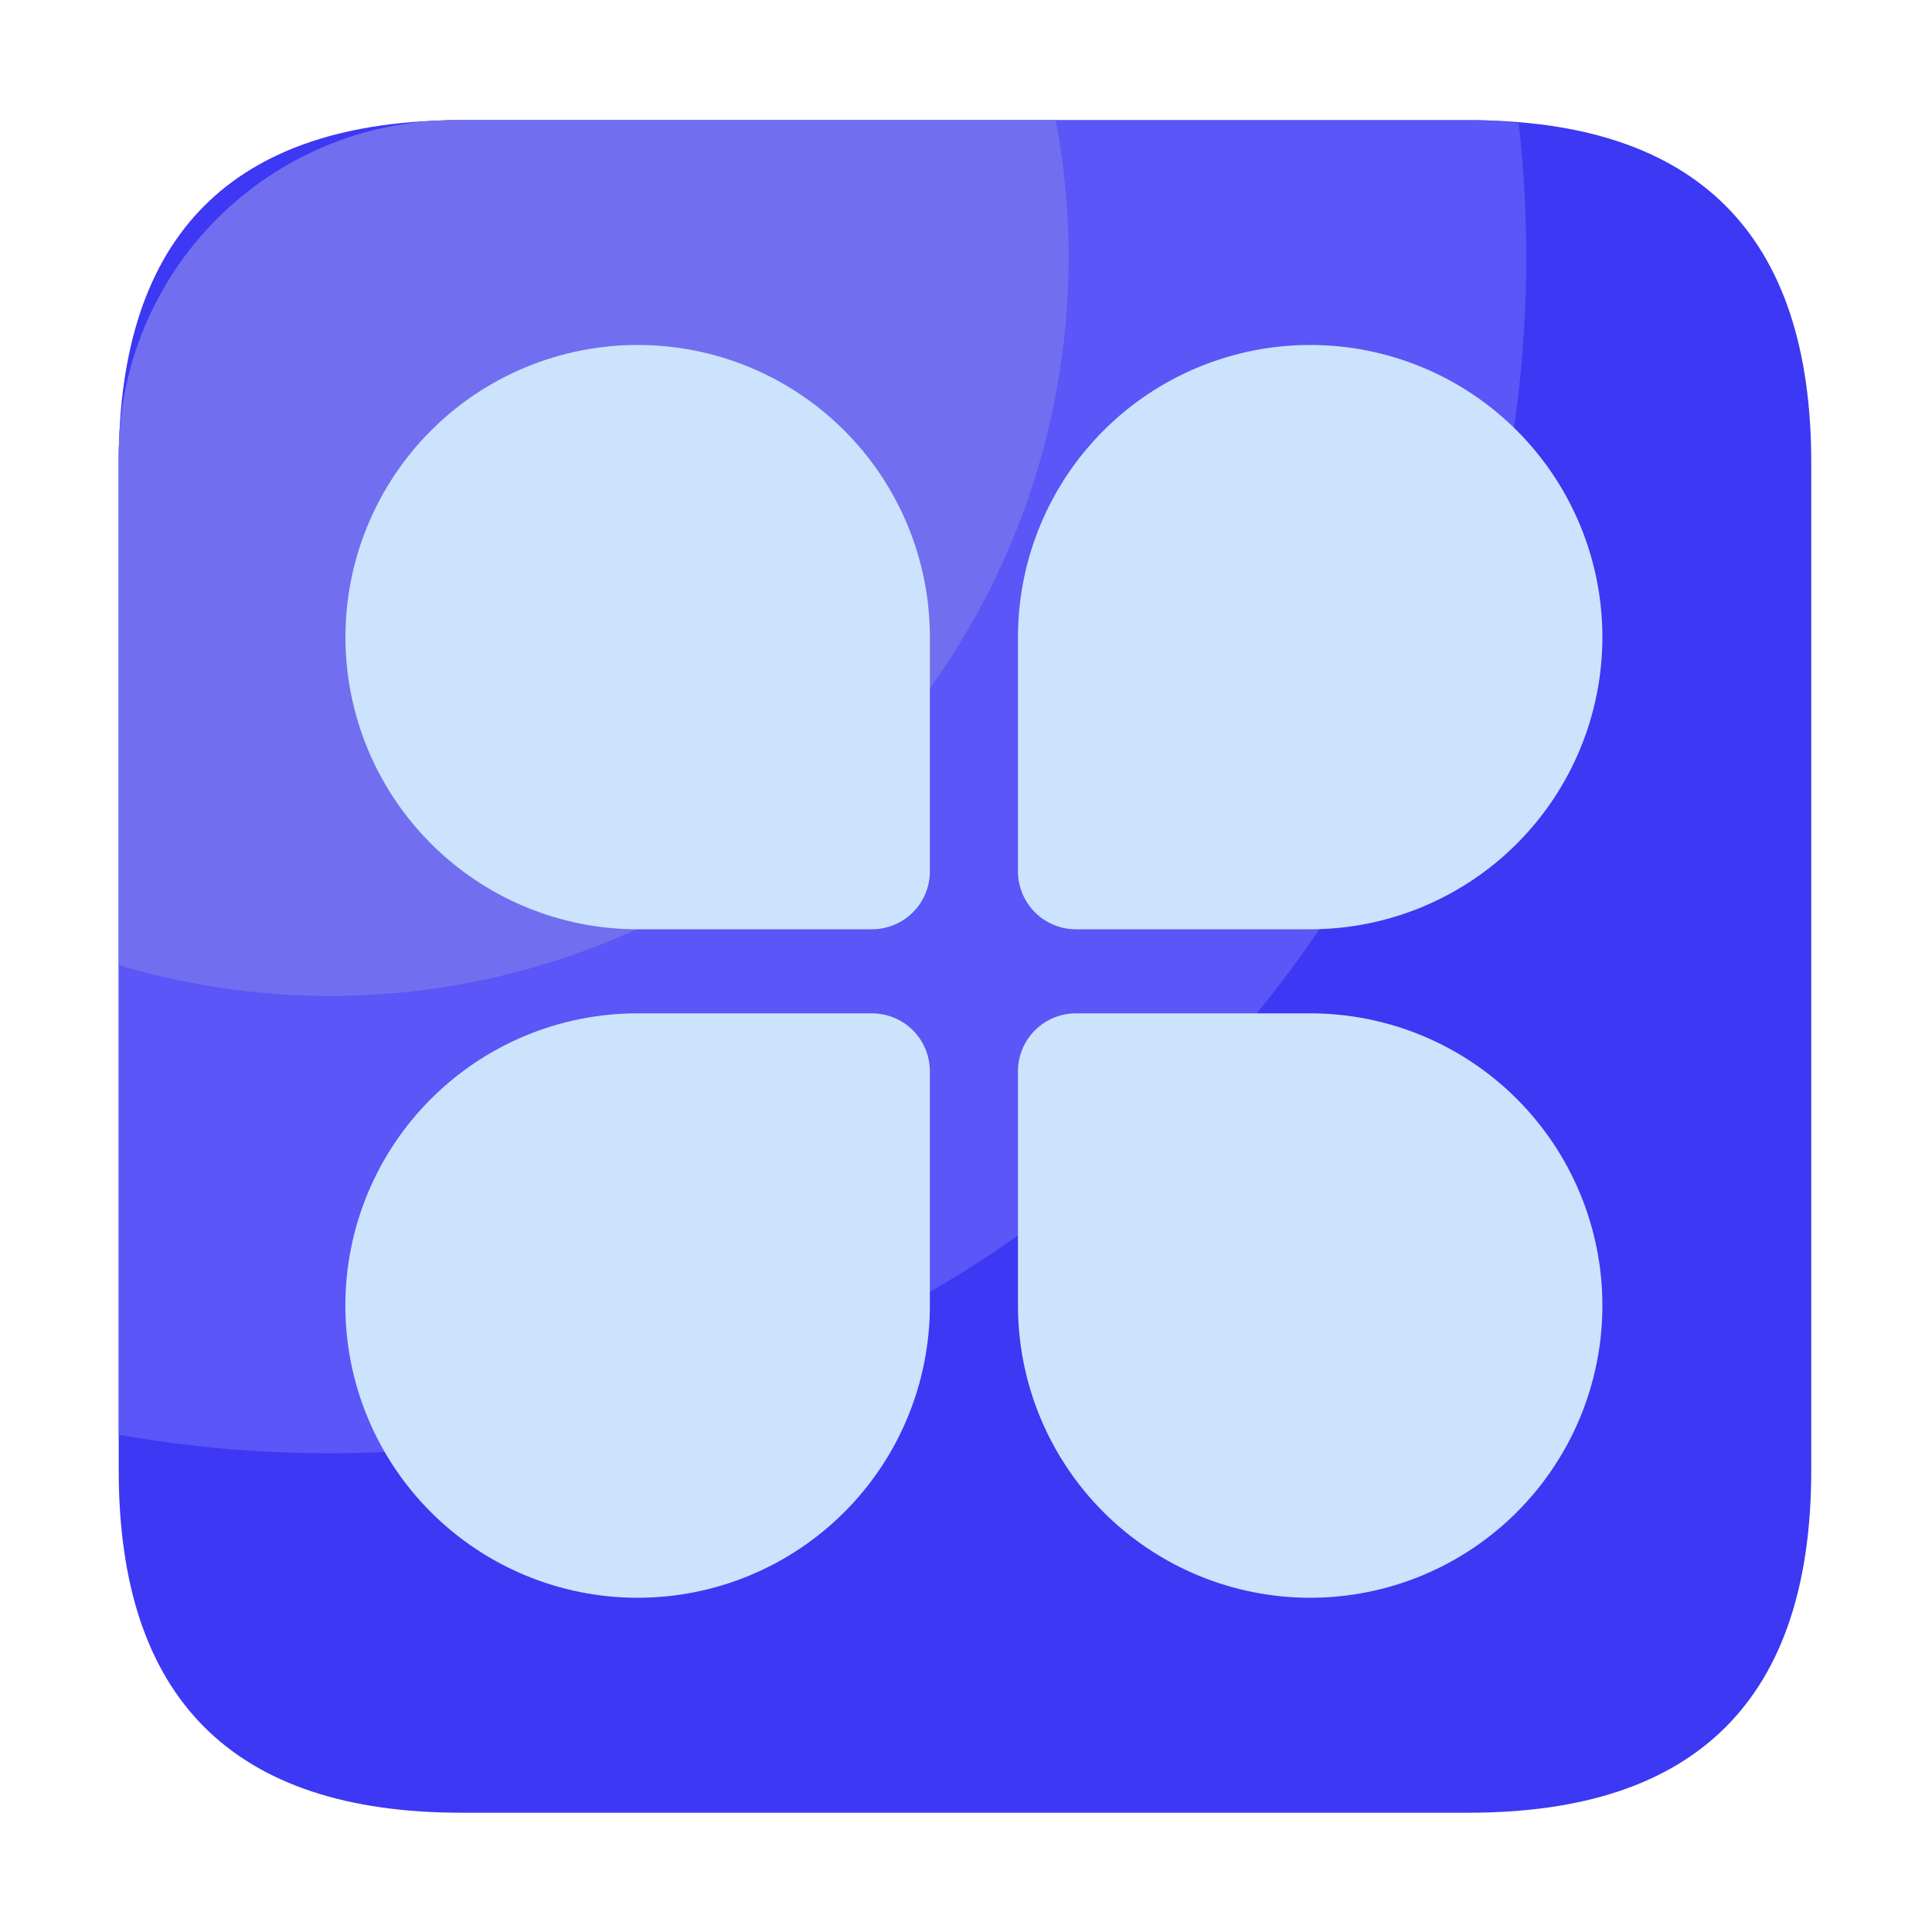
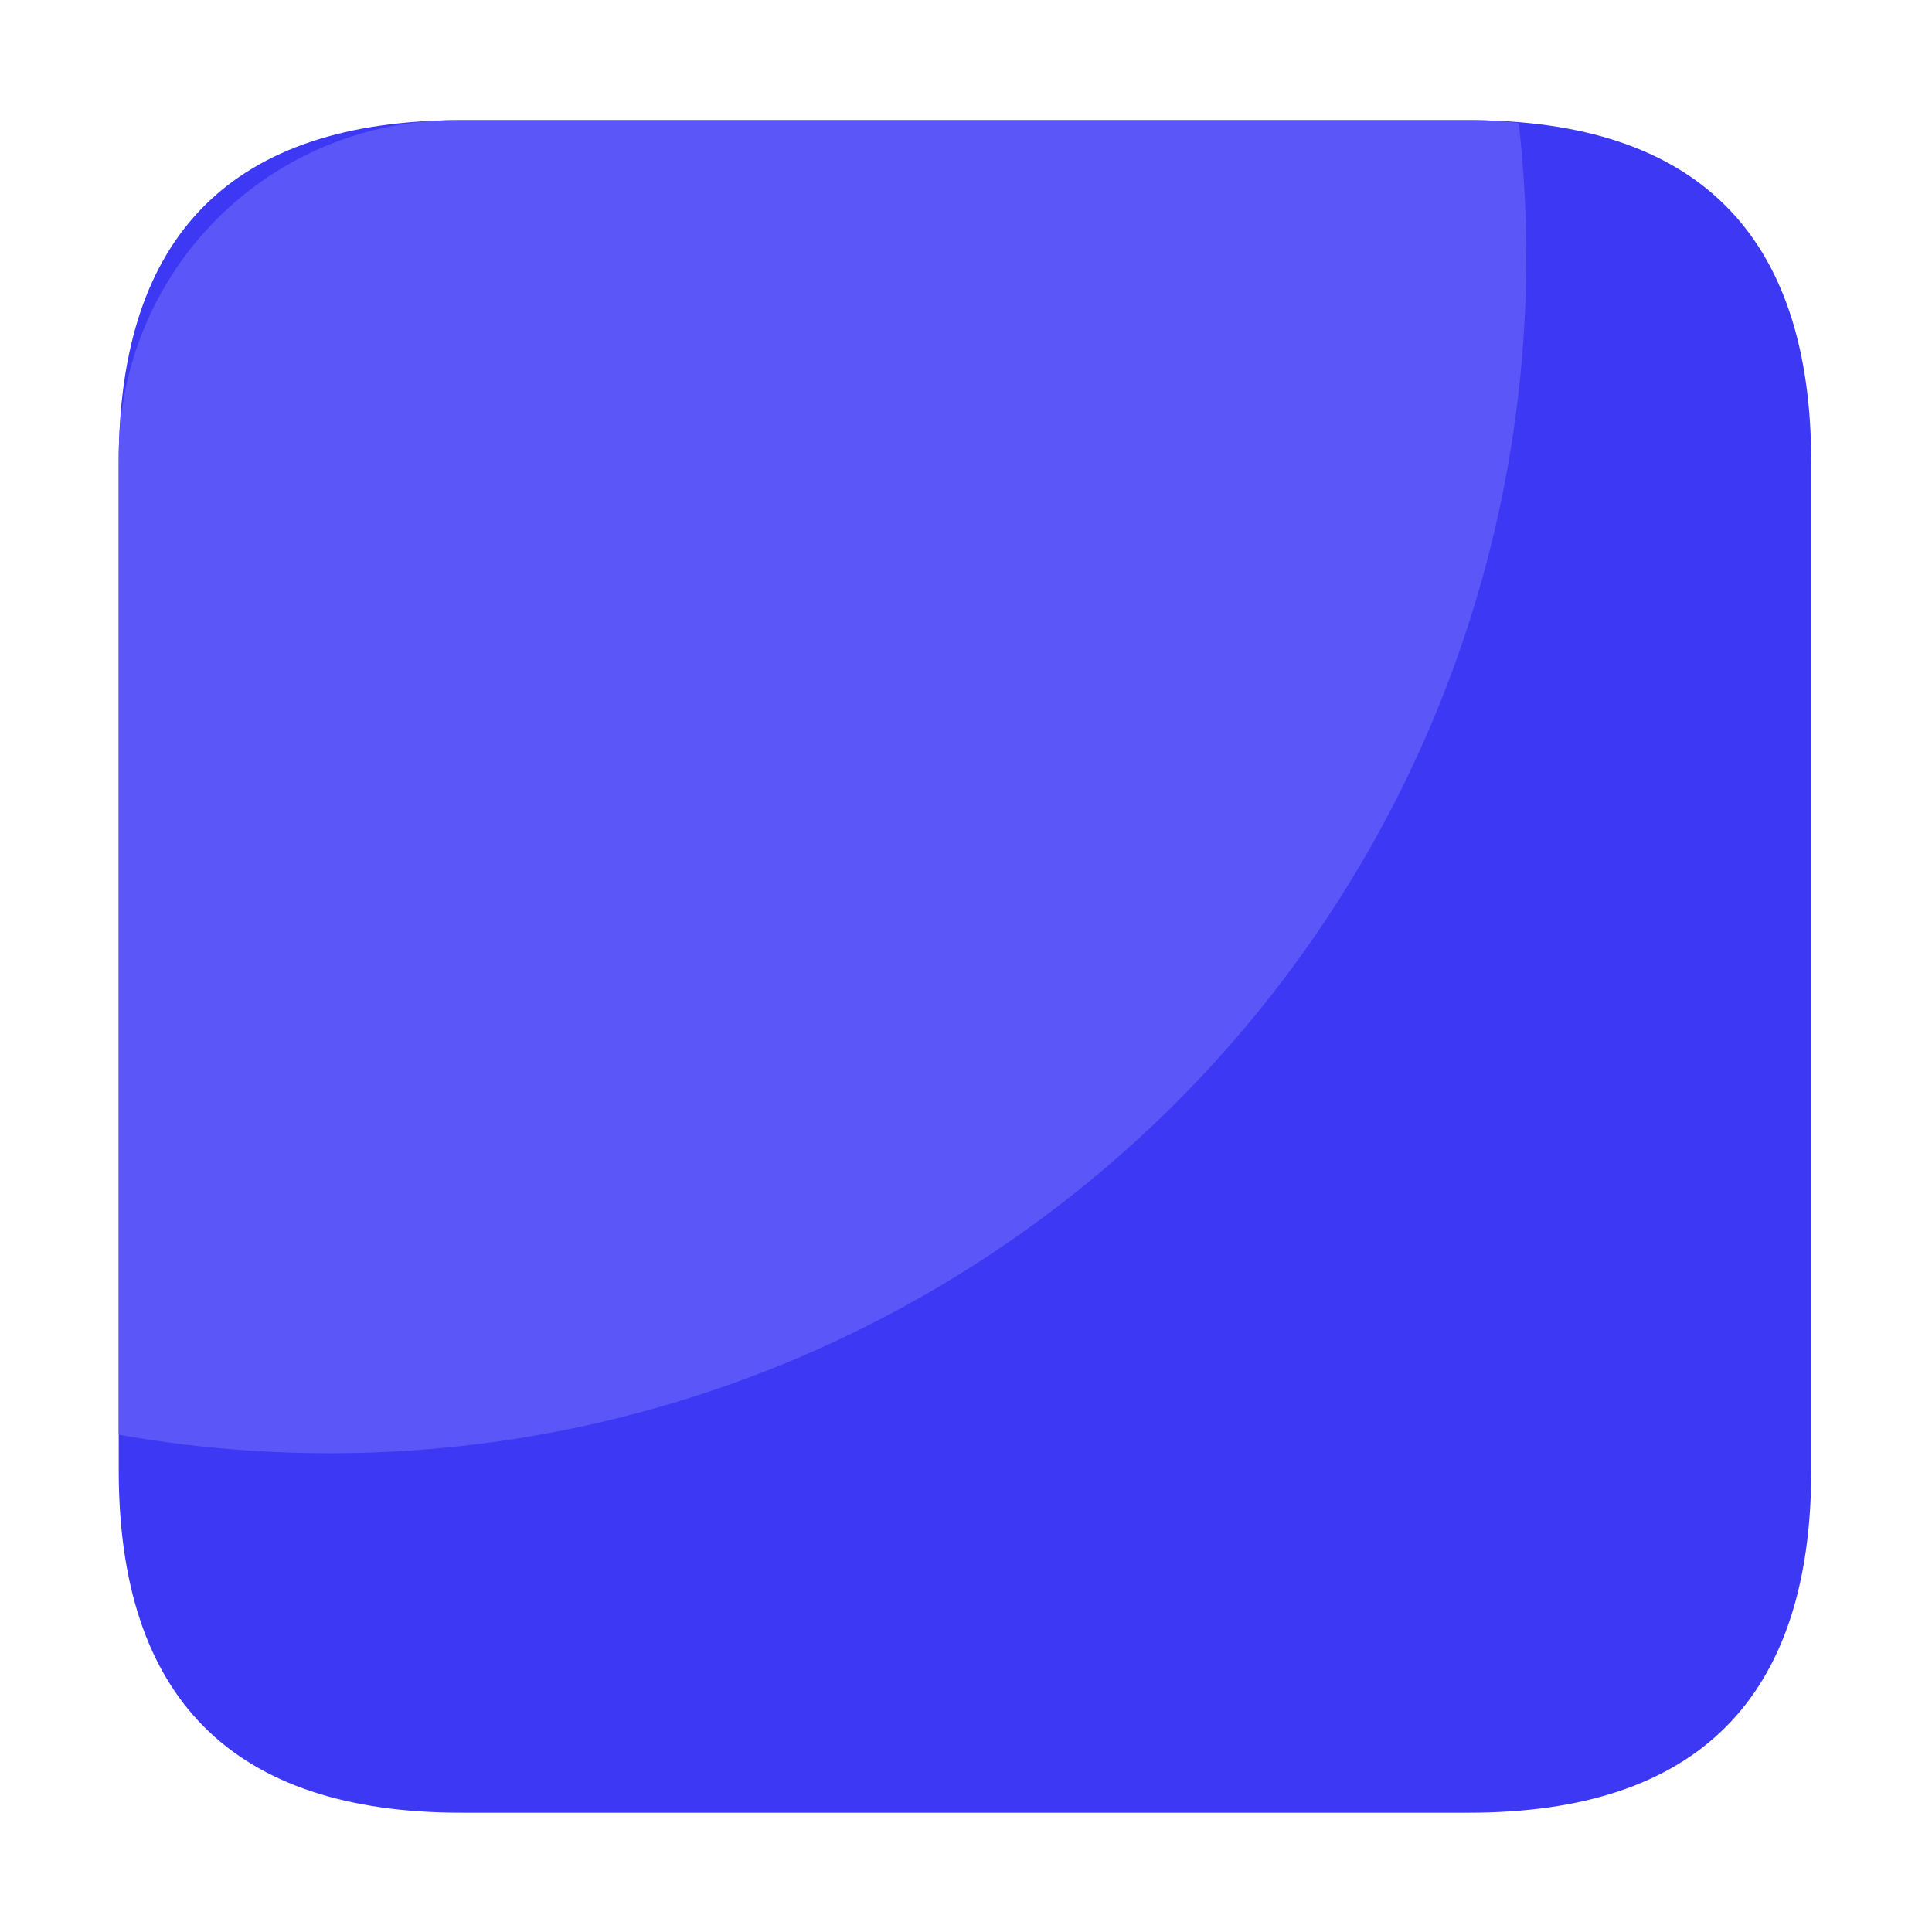
<svg xmlns="http://www.w3.org/2000/svg" width="120" height="120" viewBox="0 0 120 120" fill="none">
  <path d="M28.644 7.465H91.23C105.41 7.465 112.5 14.555 112.5 28.735V91.321C112.5 105.501 105.41 112.591 91.23 112.591H28.644C14.464 112.591 7.374 105.501 7.374 91.321V28.735C7.374 14.555 14.464 7.465 28.644 7.465Z" fill="#3C38F3" />
  <path d="M28.254 7.465C22.716 7.465 17.405 9.665 13.49 13.581C9.574 17.496 7.374 22.807 7.374 28.345V89.113C11.7 89.881 16.085 90.266 20.478 90.265C30.237 90.267 39.901 88.347 48.919 84.614C57.935 80.881 66.129 75.408 73.031 68.508C79.932 61.608 85.407 53.416 89.142 44.4C92.877 35.384 94.8 25.72 94.8 15.961C94.799 13.182 94.643 10.406 94.332 7.645C93.441 7.527 92.543 7.467 91.644 7.465H28.254Z" fill="#5A56F7" />
-   <path d="M7.374 28.345V59.941C14.916 62.194 22.912 62.468 30.59 60.737C38.269 59.006 45.373 55.328 51.22 50.057C57.066 44.786 61.457 38.099 63.971 30.64C66.485 23.18 67.037 15.199 65.574 7.465H28.254C22.716 7.465 17.405 9.665 13.49 13.581C9.574 17.496 7.374 22.807 7.374 28.345Z" fill="#716FEF" />
-   <path d="M39.6 21.426C41.986 21.425 44.349 21.895 46.553 22.808C48.758 23.721 50.76 25.06 52.447 26.748C54.133 28.436 55.47 30.44 56.381 32.645C57.292 34.85 57.759 37.214 57.756 39.6V54.12C57.756 55.075 57.377 55.99 56.702 56.665C56.027 57.34 55.111 57.72 54.156 57.72H39.6C34.793 57.718 30.182 55.809 26.781 52.412C23.379 49.015 21.464 44.407 21.456 39.6C21.453 37.215 21.92 34.852 22.83 32.648C23.741 30.444 25.076 28.44 26.762 26.752C28.447 25.065 30.448 23.725 32.651 22.811C34.854 21.897 37.215 21.427 39.6 21.426ZM39.6 62.94H54.156C54.629 62.94 55.097 63.033 55.534 63.214C55.971 63.395 56.367 63.66 56.702 63.994C57.036 64.329 57.301 64.725 57.482 65.162C57.663 65.599 57.756 66.067 57.756 66.54V81.09C57.756 83.474 57.286 85.834 56.374 88.037C55.462 90.239 54.124 92.24 52.438 93.926C50.752 95.611 48.751 96.948 46.548 97.86C44.345 98.772 41.984 99.241 39.6 99.24C34.786 99.24 30.17 97.328 26.766 93.924C23.362 90.52 21.45 85.903 21.45 81.09C21.45 76.276 23.362 71.66 26.766 68.256C30.17 64.852 34.786 62.94 39.6 62.94ZM81.378 99.24C76.564 99.24 71.948 97.328 68.544 93.924C65.14 90.52 63.228 85.903 63.228 81.09V66.54C63.228 65.585 63.608 64.669 64.283 63.994C64.958 63.319 65.873 62.94 66.828 62.94H81.378C86.192 62.94 90.808 64.852 94.212 68.256C97.616 71.66 99.528 76.276 99.528 81.09C99.528 85.903 97.616 90.52 94.212 93.924C90.808 97.328 86.192 99.24 81.378 99.24ZM81.378 57.72H66.828C66.355 57.72 65.887 57.627 65.451 57.446C65.014 57.265 64.617 57 64.283 56.665C63.948 56.331 63.683 55.934 63.502 55.497C63.321 55.061 63.228 54.593 63.228 54.12V39.546C63.236 34.737 65.152 30.128 68.555 26.731C71.958 23.334 76.57 21.426 81.378 21.426C86.187 21.426 90.799 23.334 94.202 26.731C97.605 30.128 99.52 34.737 99.528 39.546C99.531 41.931 99.064 44.294 98.153 46.499C97.243 48.704 95.906 50.707 94.221 52.395C92.535 54.083 90.533 55.422 88.329 56.336C86.126 57.249 83.764 57.72 81.378 57.72Z" fill="#CCE3FD" />
</svg>